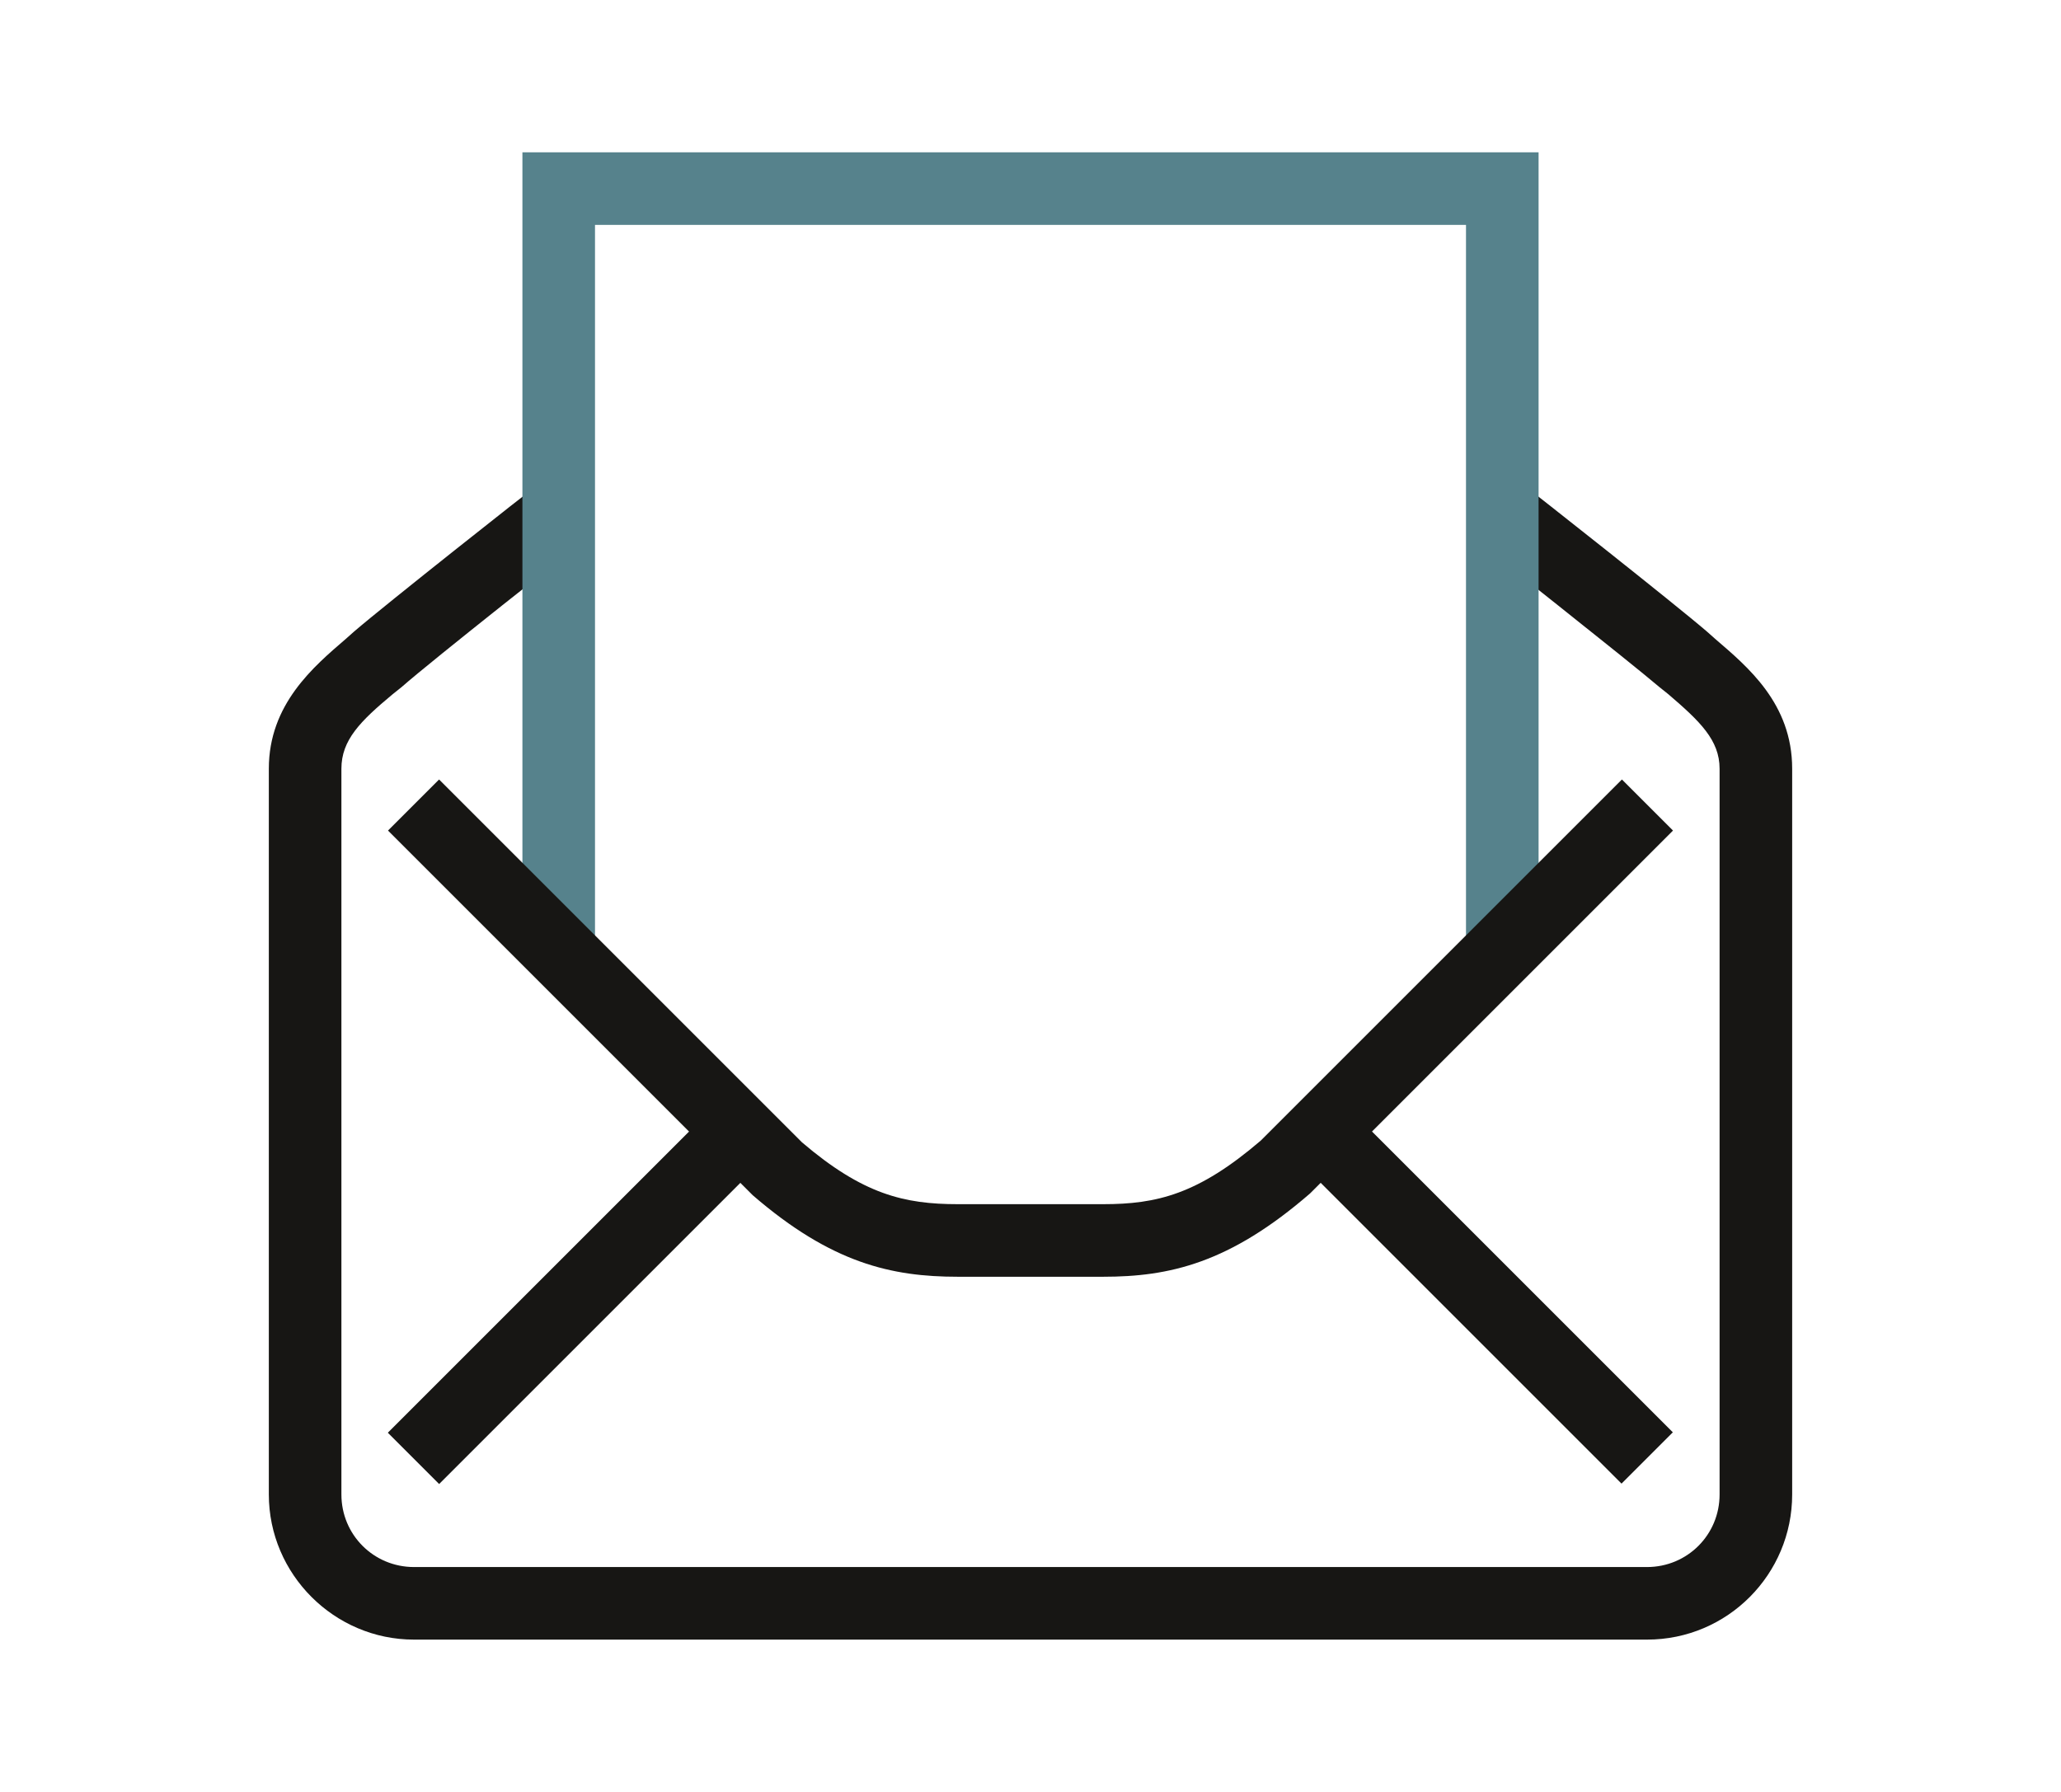
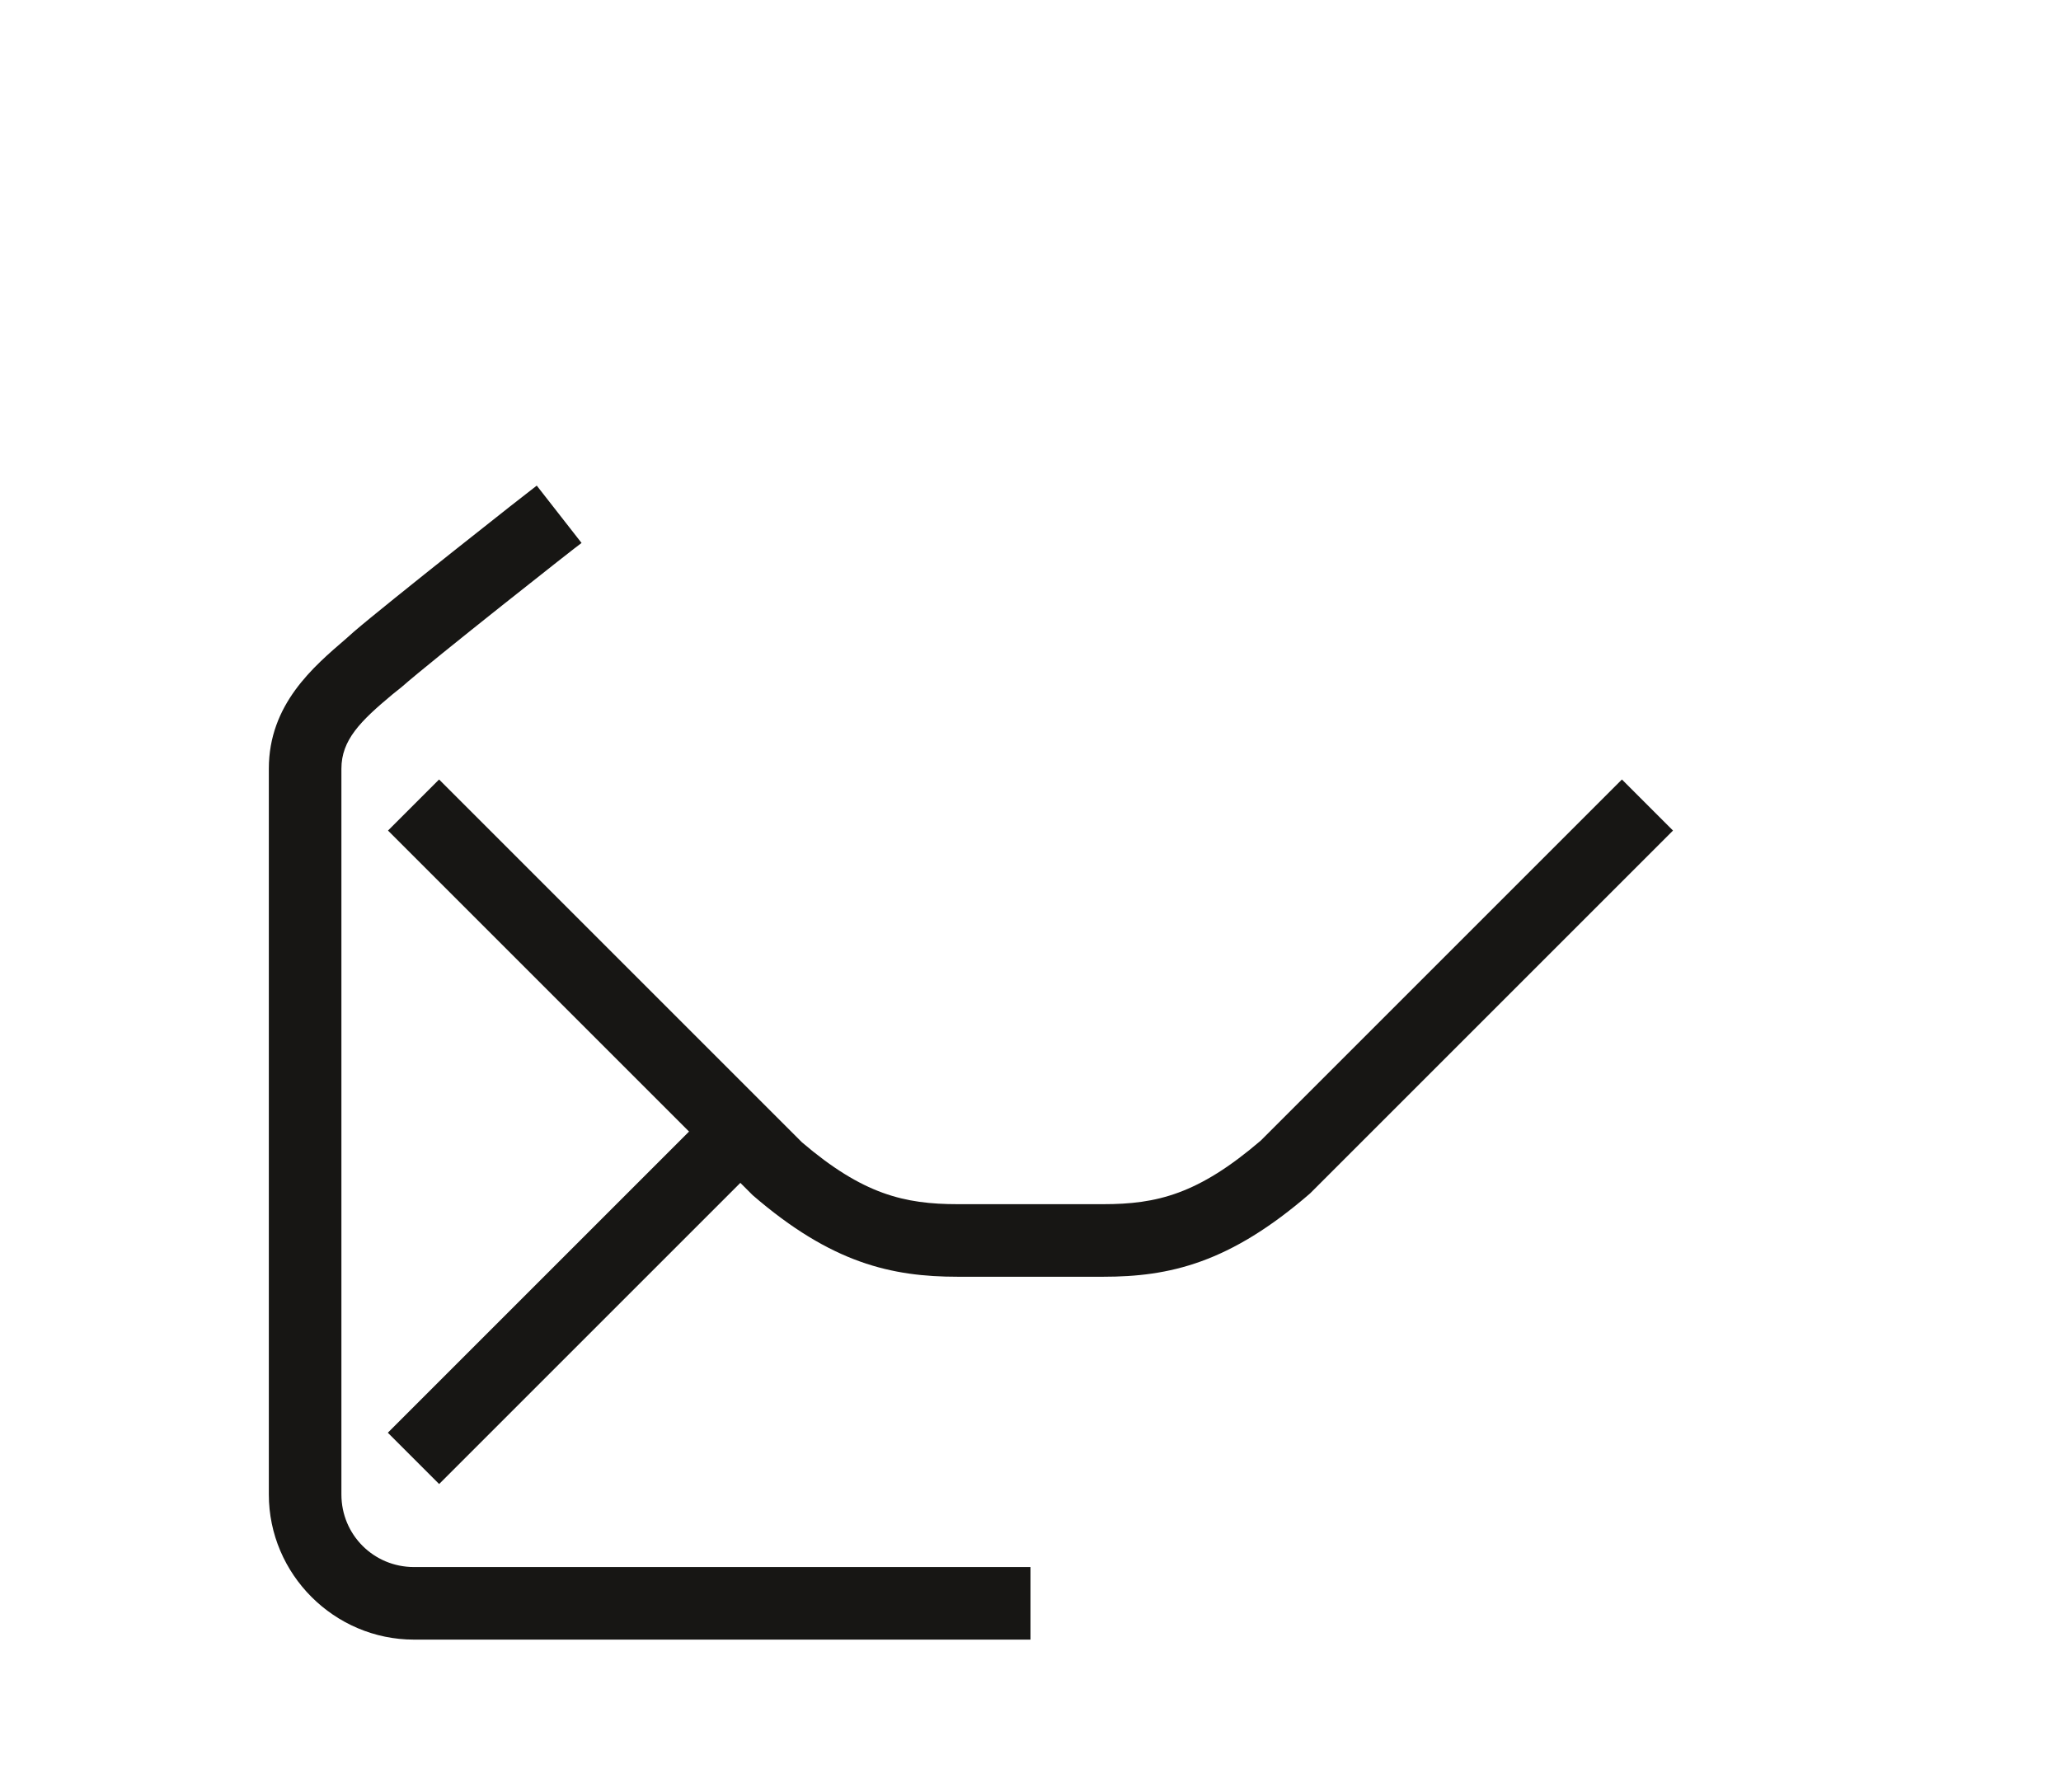
<svg xmlns="http://www.w3.org/2000/svg" version="1.1" id="Laag_1" x="0px" y="0px" viewBox="0 0 230 200" style="enable-background:new 0 0 230 200;" xml:space="preserve">
  <style type="text/css">
	.st0{fill:#56828C;}
	.st1{fill:#171614;}
</style>
  <g>
    <g>
      <rect x="38.6" y="140.5" transform="matrix(0.707 -0.707 0.707 0.707 -83.343 87.865)" class="st1" width="51.5" height="8.1" />
    </g>
    <g>
      <path class="st1" d="M115,183H46.2c-8.9,0-16.2-7.3-16.2-16.2v-81c0-7.2,5-11.4,8.6-14.5l0.9-0.8c3.6-3.1,19.7-15.8,20.4-16.3    l5,6.4c-0.2,0.1-16.7,13.1-20.1,16.1l-1,0.8c-3.6,3-5.7,5.1-5.7,8.3v81c0,4.5,3.6,8.1,8.1,8.1H115V183z" />
    </g>
    <g>
-       <rect x="161.6" y="118.8" transform="matrix(0.707 -0.707 0.707 0.707 -53.697 159.438)" class="st1" width="8.1" height="51.5" />
-     </g>
+       </g>
    <g>
-       <path class="st1" d="M183.8,183H115v-8.1h68.8c4.5,0,8.1-3.6,8.1-8.1v-81c0-3.2-2.2-5.3-5.7-8.3l-1-0.8c-3.4-2.9-20-16-20.1-16.1    l5-6.4c0.7,0.5,16.8,13.2,20.4,16.3l0.9,0.8c3.6,3.1,8.6,7.2,8.6,14.5v81C200,175.7,192.8,183,183.8,183z" />
-     </g>
+       </g>
    <g>
-       <polygon class="st0" points="171.7,106.1 163.6,106.1 163.6,25.1 66.4,25.1 66.4,106.1 58.3,106.1 58.3,17 171.7,17   " />
-     </g>
+       </g>
    <g>
      <path class="st1" d="M123.1,142.5h-16.2c-7.4,0-14.1-1.5-22.9-9.1L43.3,92.7L49,87l40.5,40.5c6.8,5.8,11.4,6.9,17.4,6.9h16.2    c6,0,10.6-1.1,17.6-7.1L181,87l5.7,5.7l-40.5,40.5C137.2,141,130.5,142.5,123.1,142.5z" />
    </g>
  </g>
</svg>